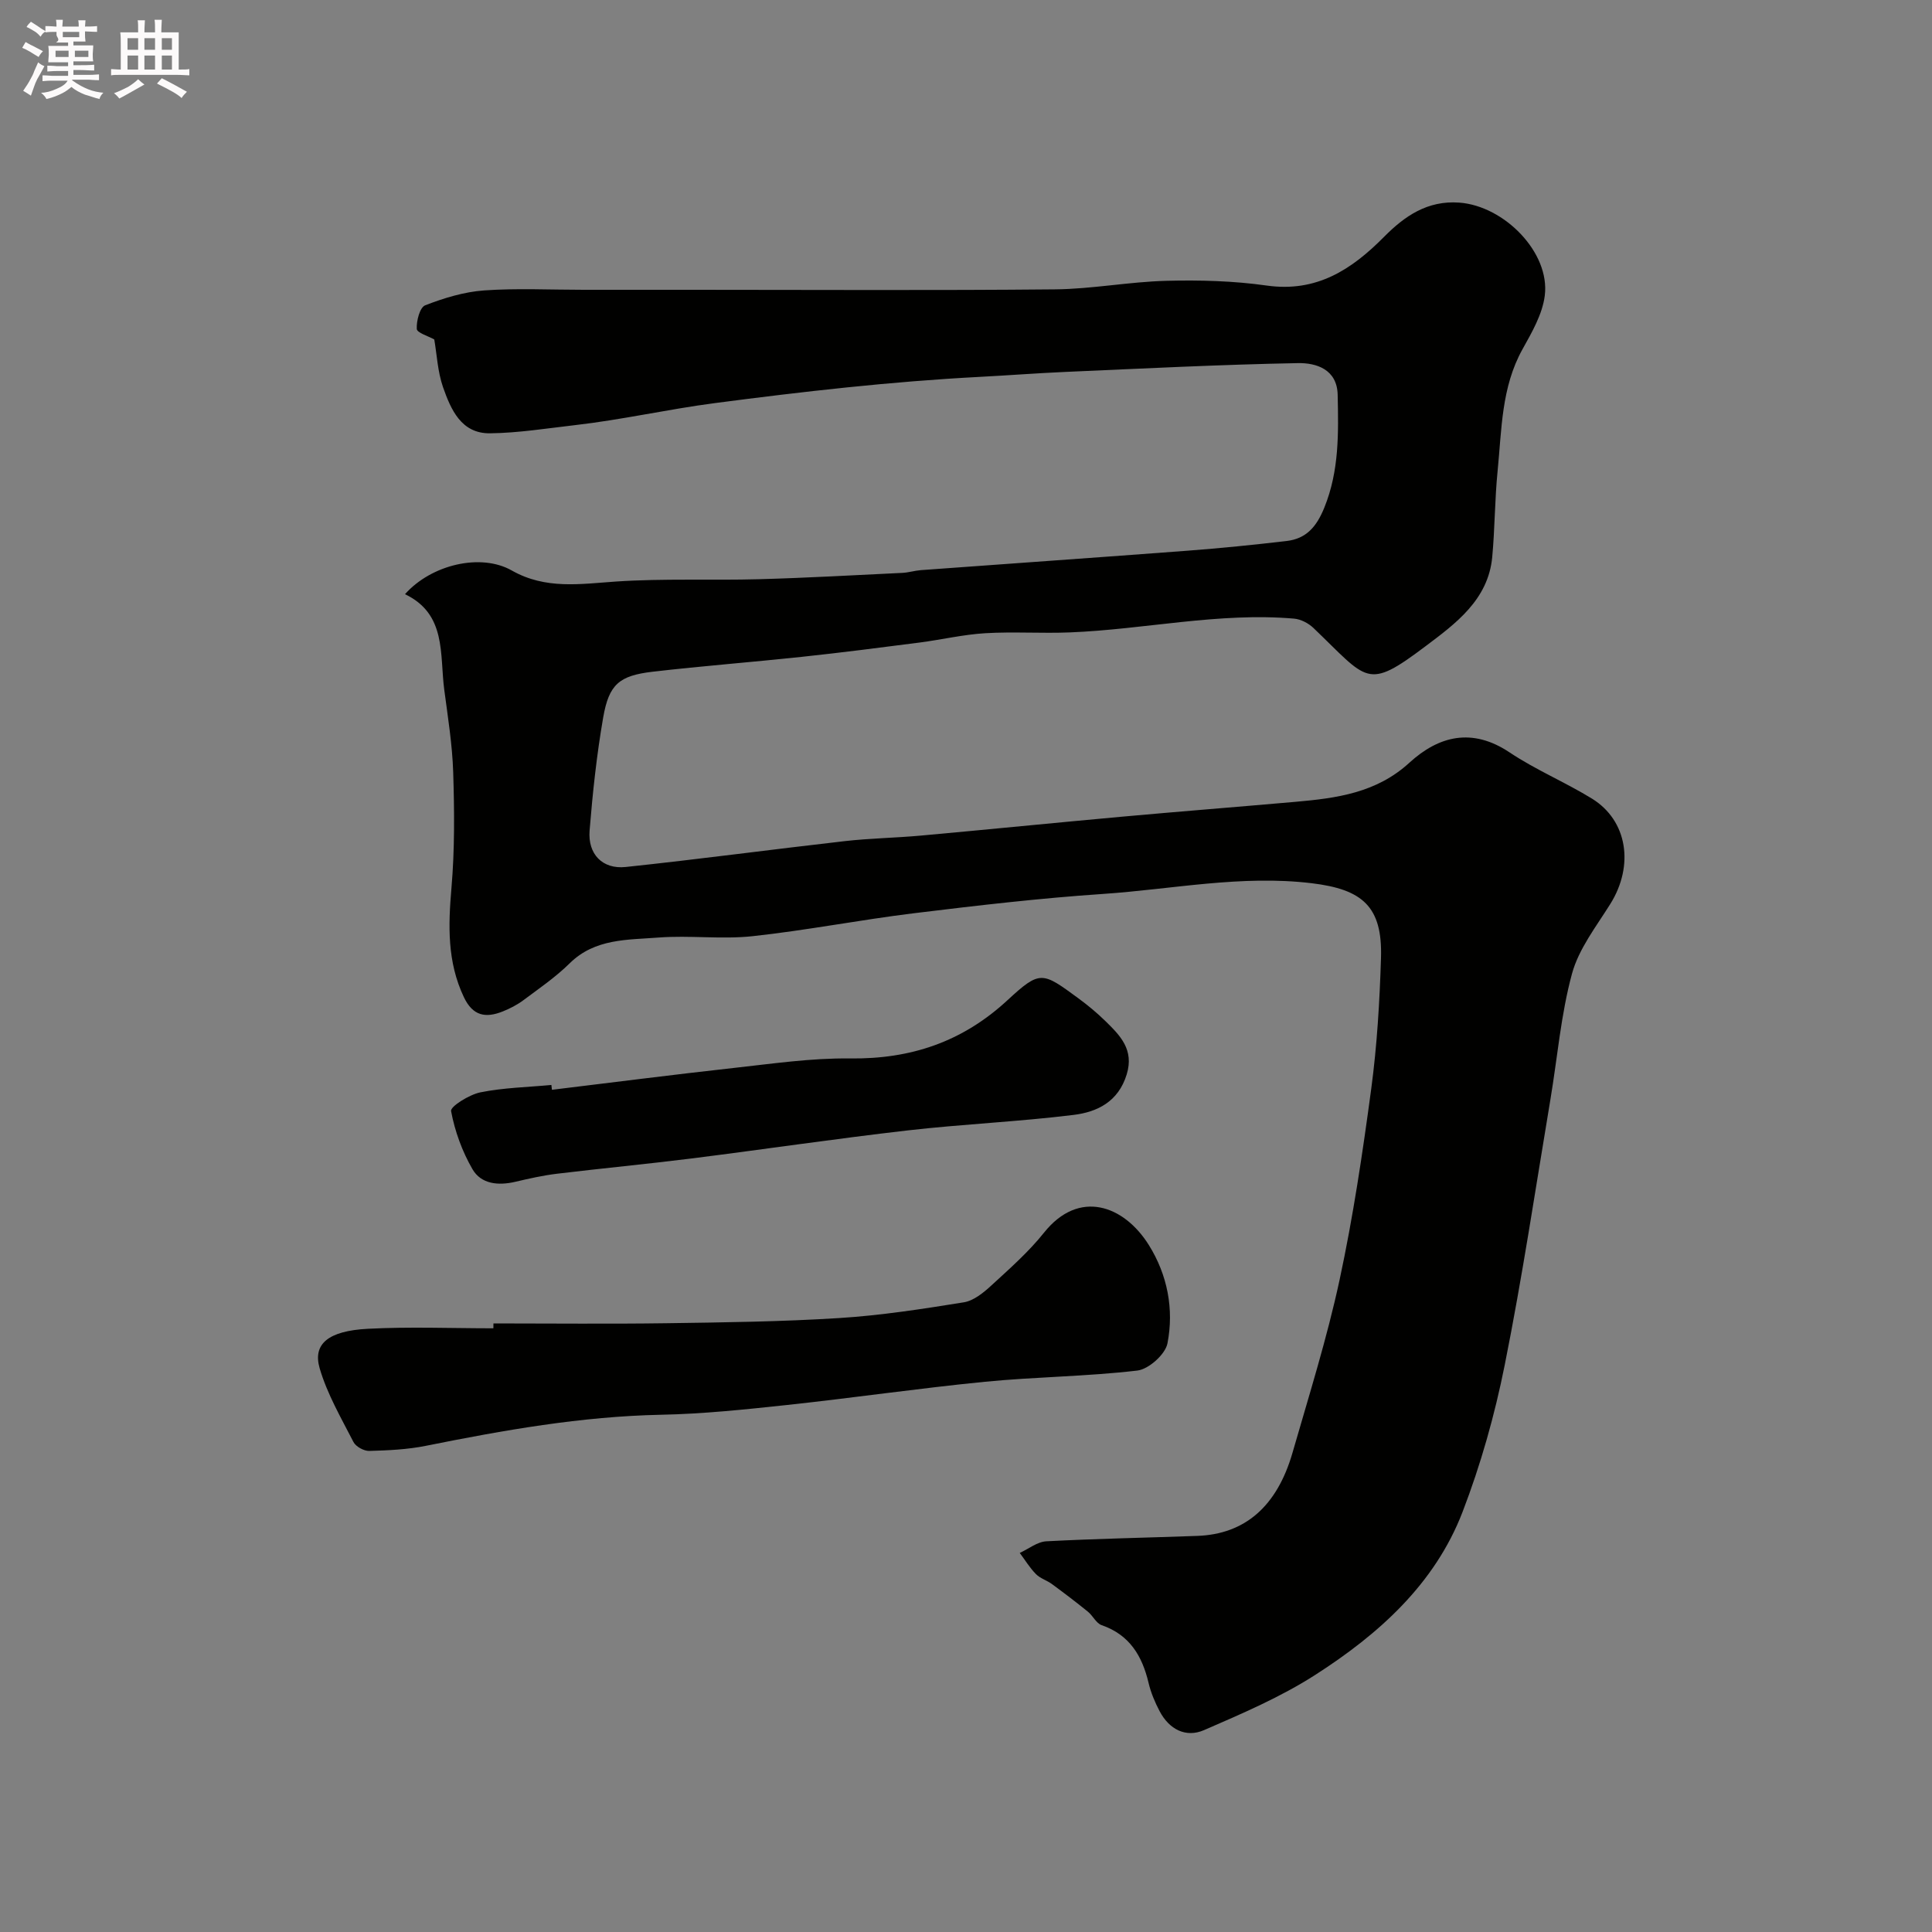
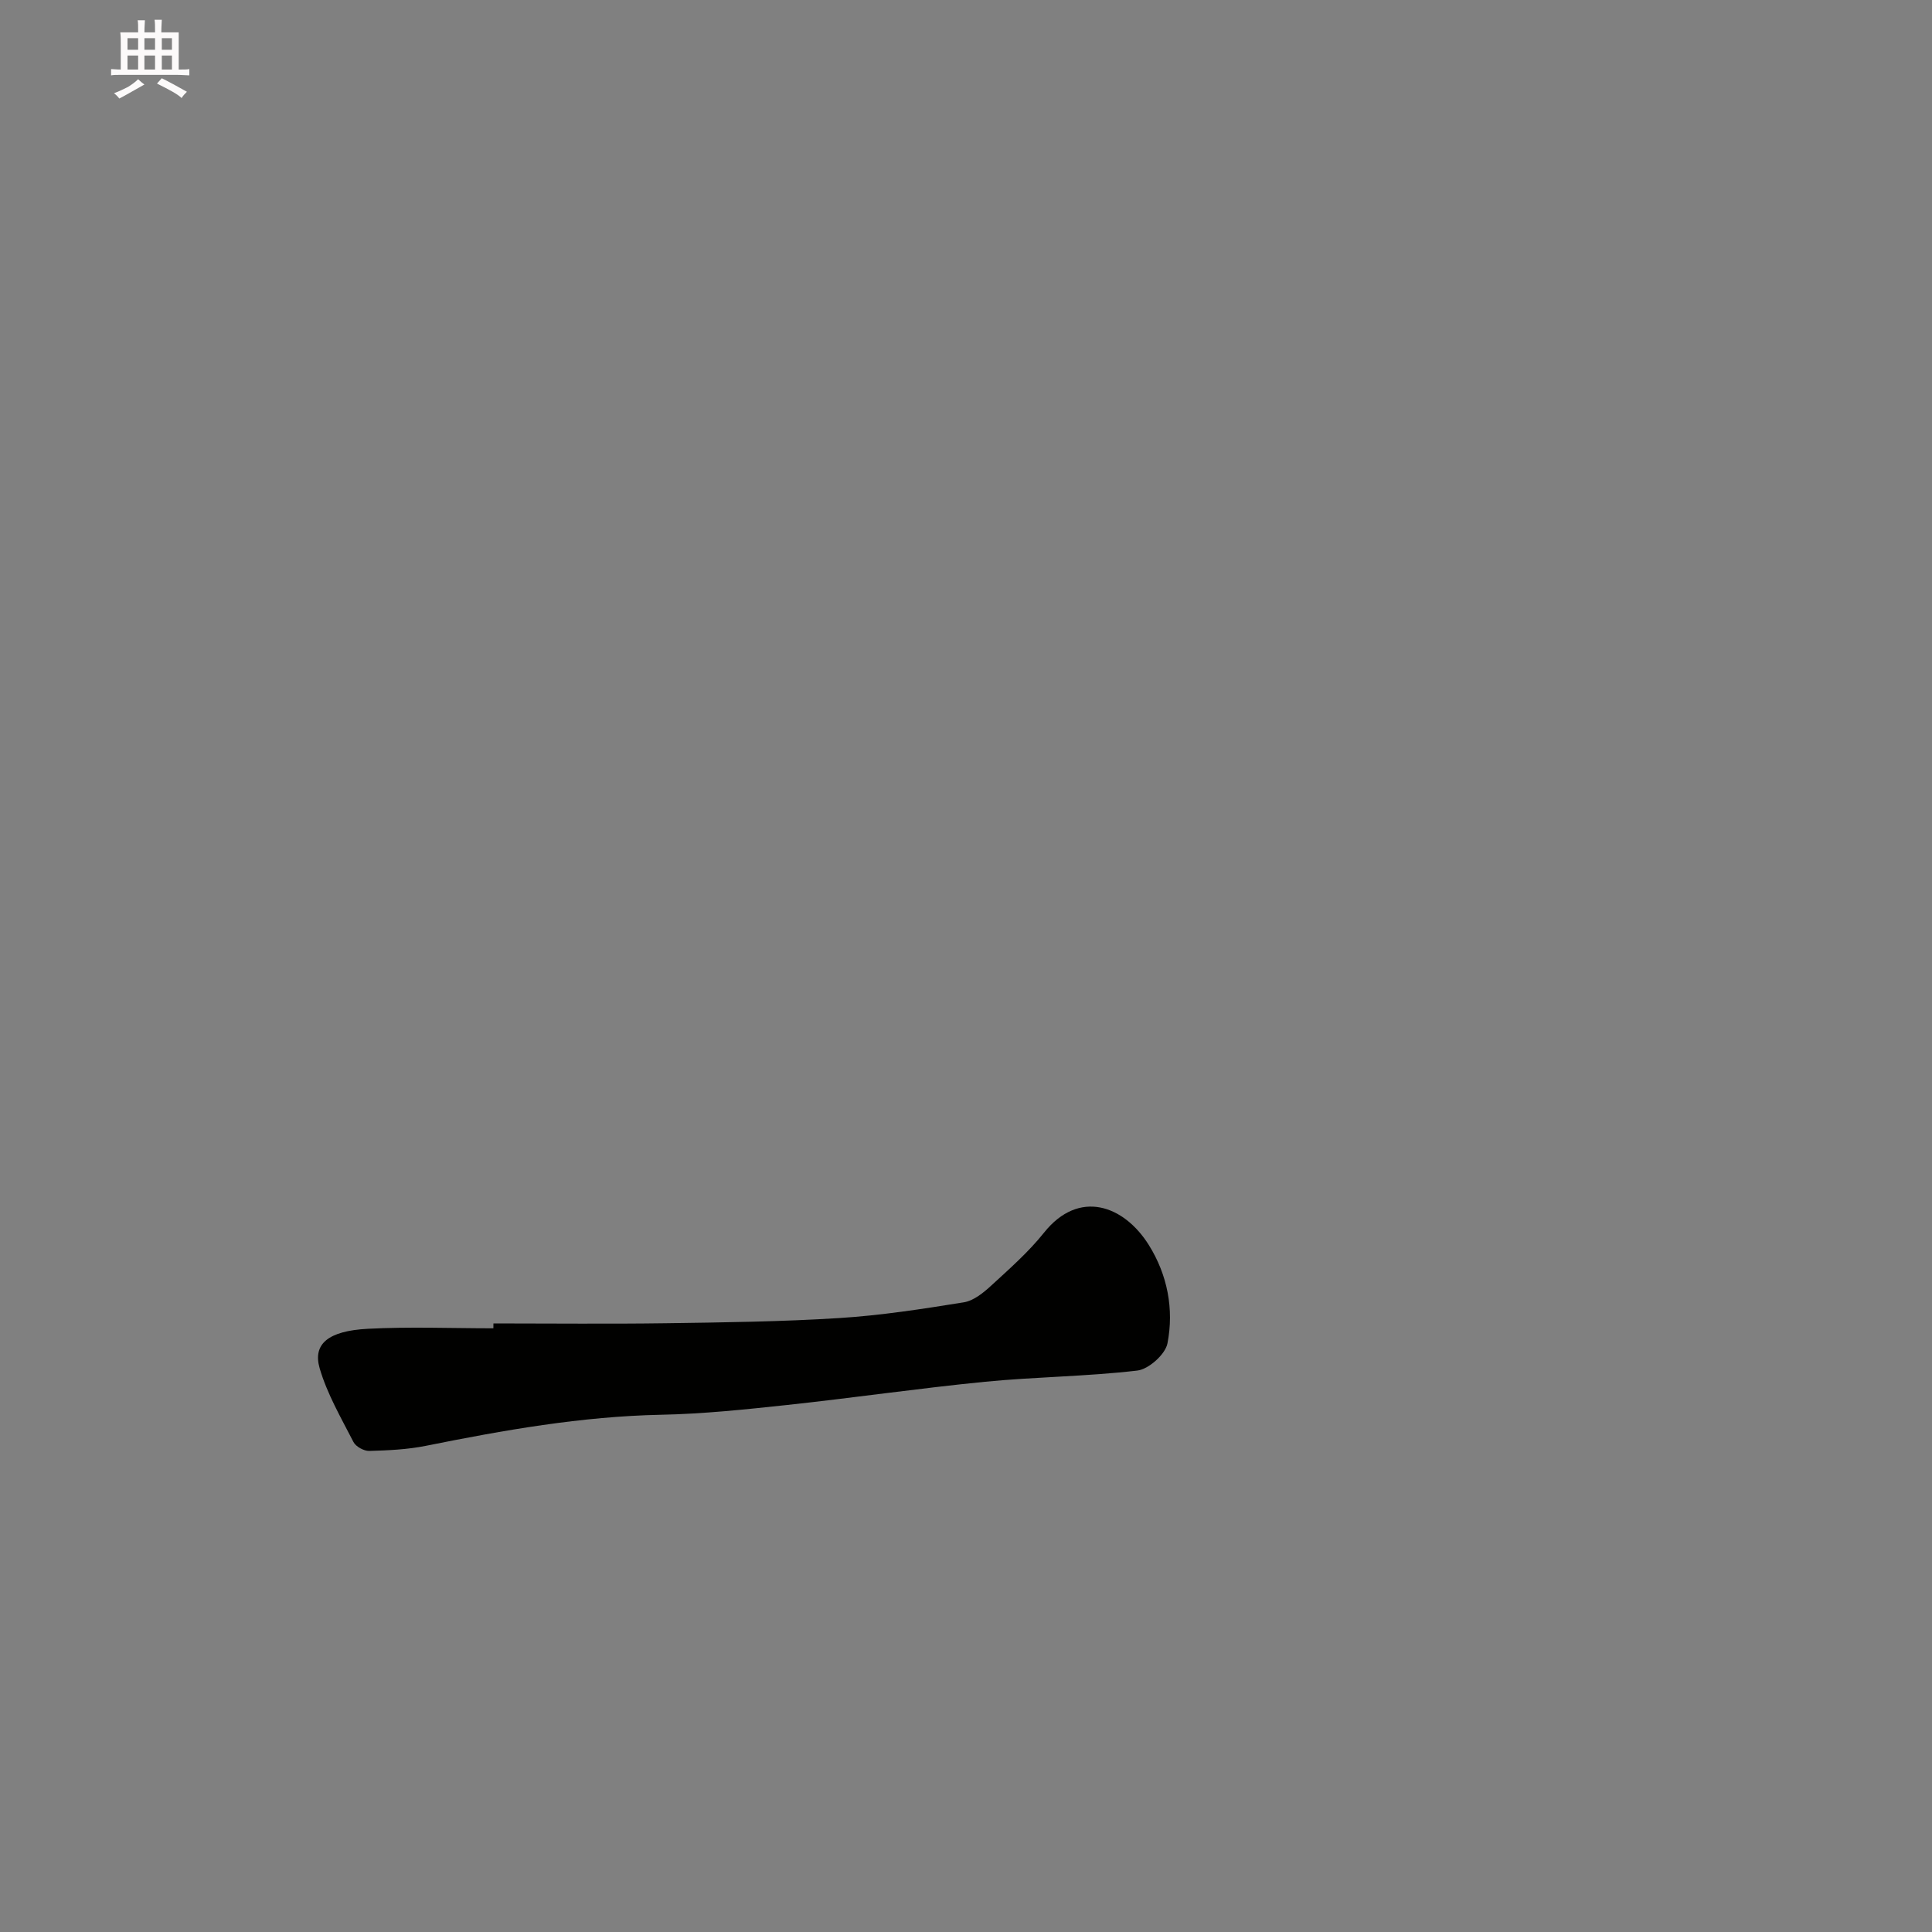
<svg xmlns="http://www.w3.org/2000/svg" enable-background="new 0 0 400 400" viewBox="0 0 400 400">
  <rect x="0" y="0" width="400" height="400" fill="#808080" stroke="none" />
-   <path d="m6.8 9.5c.6.3 1.3.7 2.1 1.1-.4.4-.7.8-.9 1.2-.7-.4-1.3-.8-1.8-1.1s-1.1-.6-1.6-.8c.2-.4.5-.8.7-1.2.4.2.8.5 1.5.8zm.9 6.9c-.3.6-.5 1.1-.7 1.7s-.4 1.1-.6 1.7c-.6-.4-1.1-.7-1.6-1 .7-1 1.2-1.8 1.5-2.4.3-.5.6-1.1.8-1.7.3-.6.5-1.2.8-1.8.3.3.8.6 1.3.8-.7 1.3-1.2 2.2-1.5 2.7zm.1-11c.4.3 1 .7 1.7 1.1-.5.2-.8.6-1.1 1.1-.5-.6-1-1-1.4-1.2s-.9-.6-1.5-.8c.2-.4.5-.7.9-1.1.5.3.9.6 1.4.9zm10.5 13.1c1 .4 2 .6 3.1.7-.4.4-.7.8-.8 1.3-.9-.2-1.9-.6-3-.9-1-.4-2-.9-2.8-1.6-.5.4-1.1.9-1.9 1.3s-1.9.9-3.3 1.2c-.1-.3-.5-.8-1.1-1.3 1 0 2.1-.3 3.2-.8 1.2-.5 1.9-1 2.3-1.7h-3.2c-.4 0-1 0-2 .1v-1.2c1 0 1.7.1 2 .1h3.3v-1h-2.3c-.2 0-.9 0-2 .1v-1.2c1.2 0 1.9.1 2 .1h2.3v-.8h-4.1c0-.7.1-1.2.1-1.6 0-.5 0-1.1-.1-1.8h4.1v-.7h-2.5c1-.6.1-1.1.1-1.6v-.6h-.5c-.4 0-1 0-1.8.1v-1.3c1.2 0 1.9.1 2.1.1h.2c0-.3 0-.8-.1-1.4h1.4c0 .6-.1 1-.1 1.4h3.4c0-.4 0-.8-.1-1.3h1.5c0 .4-.1.9-.1 1.3.7 0 1.5 0 2.5-.1v1.2c-1 0-1.8-.1-2.5-.1v.6c0 .3 0 .8.1 1.5h-2.5v.8h4.1c0 .7-.1 1.3-.1 1.8s0 1 .1 1.5h-4.1v.8h1.4c.8 0 1.8 0 2.9-.1v1.2c-1 0-1.9-.1-2.8-.1h-1.5v1h3.2c.3 0 1 0 2.1-.1v1.2c-1.1 0-1.8-.1-2.1-.1h-3.4l-.1.1c1.4 1 2.4 1.5 3.4 1.9zm-4.1-6.7v-1.3h-2.7v1.3zm2.2-4.1v-1.1h-3.4v1.1zm1.9 4.1v-1.3h-2.8v1.3z" fill="#fcfafa" />
  <path d="m37 6.7v2.3 5.4c1 0 1.8 0 2.2-.1v1.3c-.6 0-1.5-.1-2.5-.1h-11.9c-.7 0-1.3 0-1.8.1v-1.3c.5 0 1.1.1 2 .1v-5.2c0-1 0-1.8-.1-2.5h3.7c0-1.3 0-2.1-.1-2.5h1.5c0 .4-.1 1.3-.1 2.5h2.2c0-1.2 0-2.1-.1-2.6h1.5c0 .4-.1 1.3-.1 2.6zm-12.3 13.7c-.3-.4-.7-.8-1.1-1.1 1.1-.4 2.1-.9 2.9-1.3.8-.5 1.5-1 2.1-1.6.4.4.9.8 1.3 1.1-2.5 1.4-4.2 2.4-5.2 2.9zm3.9-10.1v-2.4h-2.2v2.4zm0 4.1v-2.9h-2.2v2.9zm3.5-4.1v-2.4h-2.2v2.4zm0 4.1v-2.9h-2.2v2.9zm.4 2.9 1-1.1c.6.3 1.4.7 2.5 1.3s2 1.1 2.7 1.5c-.4.4-.8.8-1.1 1.3-.8-.8-2.5-1.7-5.1-3zm3.1-7v-2.4h-2.1v2.4zm0 4.1v-2.9h-2.1v2.9z" fill="#fcfafa" />
  <g fill="#010100">
-     <path d="m89.91 70.28c-1.25-.7-3.58-1.38-3.62-2.18-.09-1.66.62-4.45 1.74-4.89 3.89-1.51 8.05-2.78 12.18-3.08 6.83-.48 13.72-.13 20.59-.13h23c24.86 0 49.71.15 74.57-.09 7.71-.07 15.39-1.57 23.1-1.77 6.92-.18 13.94.01 20.78.98 10.32 1.46 17.58-3.29 24.31-10.09 4.23-4.27 8.96-7.57 15.58-7.08 9.31.69 18.81 10.34 17.69 19.25-.48 3.84-2.66 7.6-4.61 11.1-4.41 7.92-4.3 16.68-5.16 25.25-.59 5.9-.56 11.87-1.11 17.78-.82 8.87-7.65 13.83-13.79 18.45-12.29 9.26-11.89 7.08-23.22-3.76-1.03-.99-2.62-1.82-4.02-1.94-15.59-1.34-30.9 2.23-46.38 2.85-5.85.24-11.72-.18-17.56.17-4.55.27-9.04 1.34-13.58 1.93-8.12 1.05-16.24 2.09-24.38 2.96-10.28 1.1-20.6 1.89-30.87 3.08-6.95.81-9.07 2.6-10.27 9.49-1.34 7.73-2.18 15.56-2.81 23.38-.4 4.91 2.67 8.07 7.48 7.56 15.13-1.6 30.21-3.63 45.32-5.35 5.24-.6 10.53-.67 15.79-1.15 13.9-1.26 27.8-2.66 41.7-3.92 11.94-1.08 23.9-2.02 35.84-3.07 8.51-.75 16.75-1.83 23.59-8.09 6.08-5.56 12.99-7.33 20.74-2.15 5.4 3.61 11.51 6.16 17.06 9.57 7.4 4.56 8.77 13.89 3.8 21.83-2.92 4.67-6.53 9.28-7.93 14.44-2.3 8.47-3.01 17.36-4.47 26.06-3.07 18.34-5.81 36.75-9.46 54.97-2.06 10.31-4.95 20.57-8.72 30.38-5.76 14.97-17.39 25.34-30.52 33.76-7.17 4.6-15.15 8.01-23 11.42-3.8 1.65-7.23-.17-9.2-3.91-.98-1.86-1.82-3.86-2.3-5.9-1.33-5.58-3.93-9.92-9.71-11.92-1.12-.39-1.8-1.93-2.82-2.77-2.44-1.98-4.94-3.88-7.47-5.74-1.05-.77-2.43-1.16-3.31-2.06-1.28-1.3-2.25-2.91-3.35-4.38 1.83-.84 3.63-2.31 5.5-2.41 10.42-.55 20.86-.74 31.29-1.12 9.81-.36 16.47-6.09 19.68-17.22 3.42-11.87 7.14-23.7 9.74-35.76 2.81-13.06 4.78-26.33 6.56-39.59 1.2-8.96 1.74-18.04 2.02-27.09.33-10.69-3.88-14.21-14.36-15.47-14.6-1.75-28.83 1.25-43.2 2.22-13.06.88-26.09 2.4-39.09 3.99-11.19 1.37-22.28 3.55-33.48 4.76-6.43.69-13.01-.22-19.47.28-6.39.5-13.13.16-18.37 5.33-2.9 2.86-6.32 5.2-9.6 7.65-1.29.96-2.78 1.73-4.29 2.33-3.5 1.39-6.16.95-8.02-2.97-3.47-7.32-3.24-14.82-2.57-22.63.68-7.92.61-15.94.36-23.9-.18-5.72-1.1-11.42-1.85-17.1-.97-7.35.51-15.67-8.13-19.8 5.47-6.15 15.71-8.54 22.1-4.91 7.01 3.98 14.16 2.8 21.59 2.29 9.82-.66 19.71-.21 29.56-.48 9.9-.27 19.8-.84 29.69-1.31 1.3-.06 2.58-.47 3.88-.57 18.39-1.35 36.79-2.63 55.17-4.02 6.86-.52 13.7-1.21 20.53-2.01 4.09-.48 6.21-2.95 7.82-6.92 3.1-7.64 2.93-15.46 2.76-23.35-.11-5.28-4.44-6.64-8.24-6.56-16.04.3-32.07 1.12-48.11 1.82-5.94.26-11.87.72-17.8 1.03-18.36.96-36.57 3.04-54.81 5.43-9.71 1.27-19.24 3.45-28.95 4.56-5.85.67-11.71 1.62-17.57 1.69-5.99.08-8.12-4.93-9.75-9.56-1.12-3.23-1.27-6.77-1.81-9.87z" />
    <path d="m102.16 274c11.93 0 23.86.13 35.79-.04s23.88-.32 35.78-1.07c8.64-.54 17.26-1.88 25.82-3.26 2.04-.33 4.06-1.98 5.68-3.47 3.8-3.49 7.73-6.95 10.93-10.96 7.22-9.04 16.53-5.69 21.7 2.58 3.85 6.16 5.23 13.28 3.85 20.35-.44 2.27-3.88 5.35-6.24 5.63-10.46 1.23-21.06 1.29-31.55 2.32-13.69 1.35-27.32 3.34-41 4.81-8.67.93-17.38 1.85-26.09 2.02-16.48.34-32.57 3.2-48.65 6.43-3.83.77-7.81.95-11.73 1.06-1.1.03-2.78-.89-3.27-1.85-2.56-4.99-5.45-9.95-7-15.27-1.45-4.99 1.71-7.74 9.99-8.17 8.64-.45 17.32-.1 25.98-.1.01-.34.01-.68.01-1.01z" />
-     <path d="m114.27 225.63c12.54-1.52 25.07-3.13 37.62-4.52 8.01-.88 16.06-2.07 24.07-1.97 12.59.16 23.26-3.41 32.62-12.05 6.79-6.28 7.2-5.89 14.66-.42 1.98 1.45 3.89 3.04 5.64 4.75 3.05 2.99 5.96 5.9 4.39 11.03-1.73 5.66-6.11 7.78-10.99 8.38-11.41 1.41-22.93 1.9-34.35 3.21-14.95 1.72-29.84 3.93-44.77 5.81-9.27 1.16-18.58 2.04-27.85 3.16-2.9.35-5.78 1-8.63 1.67-3.51.82-7.06.49-8.86-2.61-2.13-3.68-3.66-7.88-4.43-12.04-.17-.94 3.76-3.4 6.06-3.87 4.81-.97 9.8-1.07 14.71-1.53.04.35.08.68.11 1z" />
  </g>
</svg>